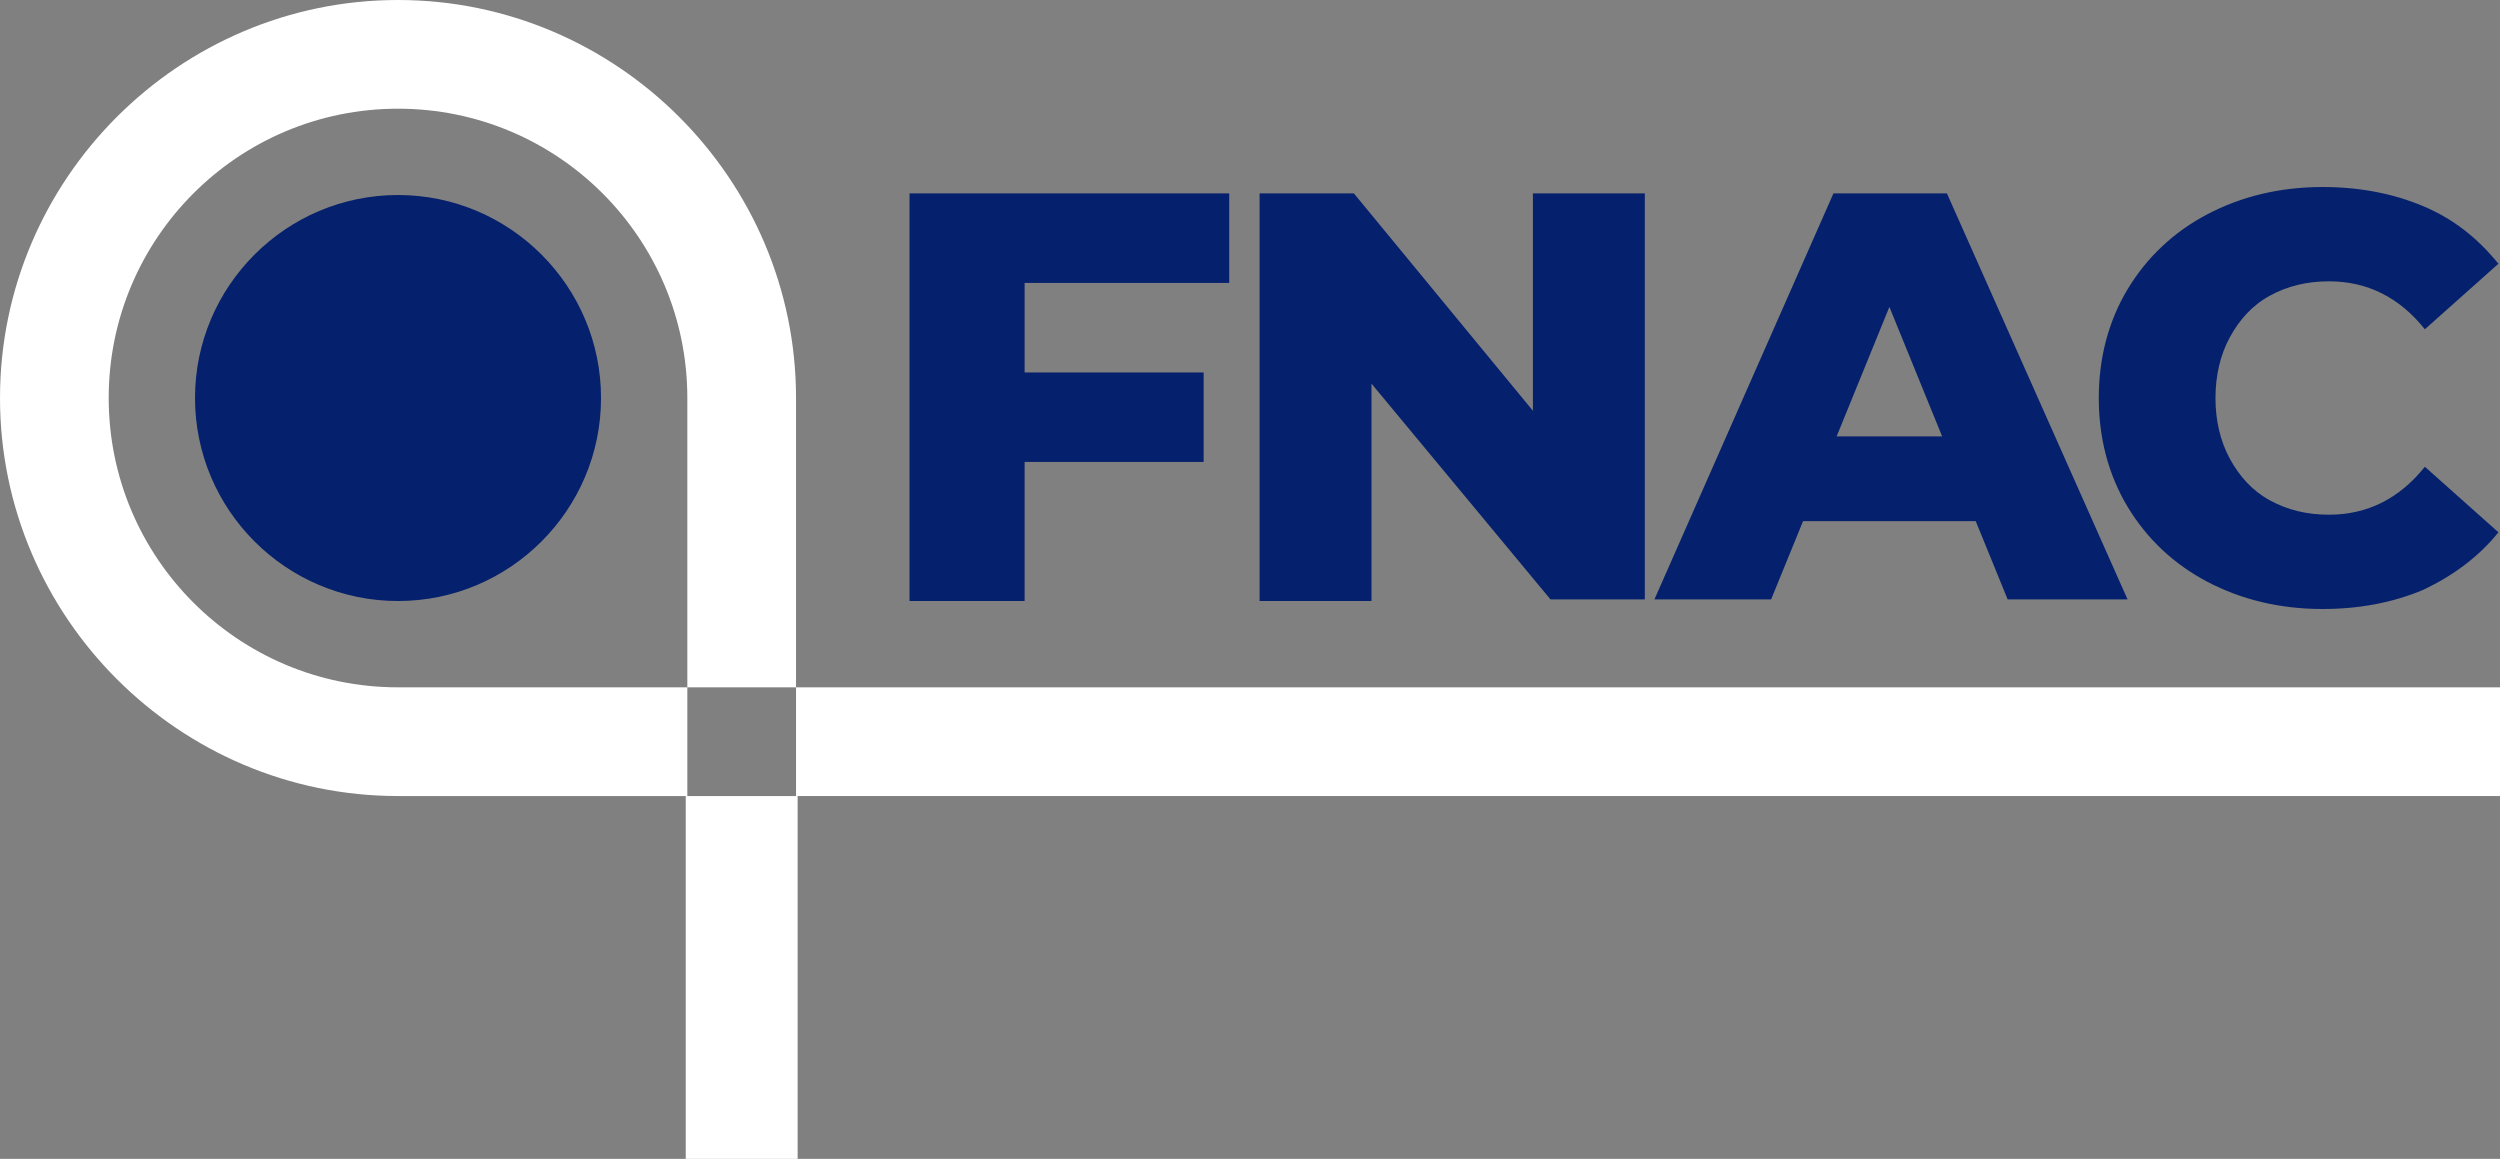
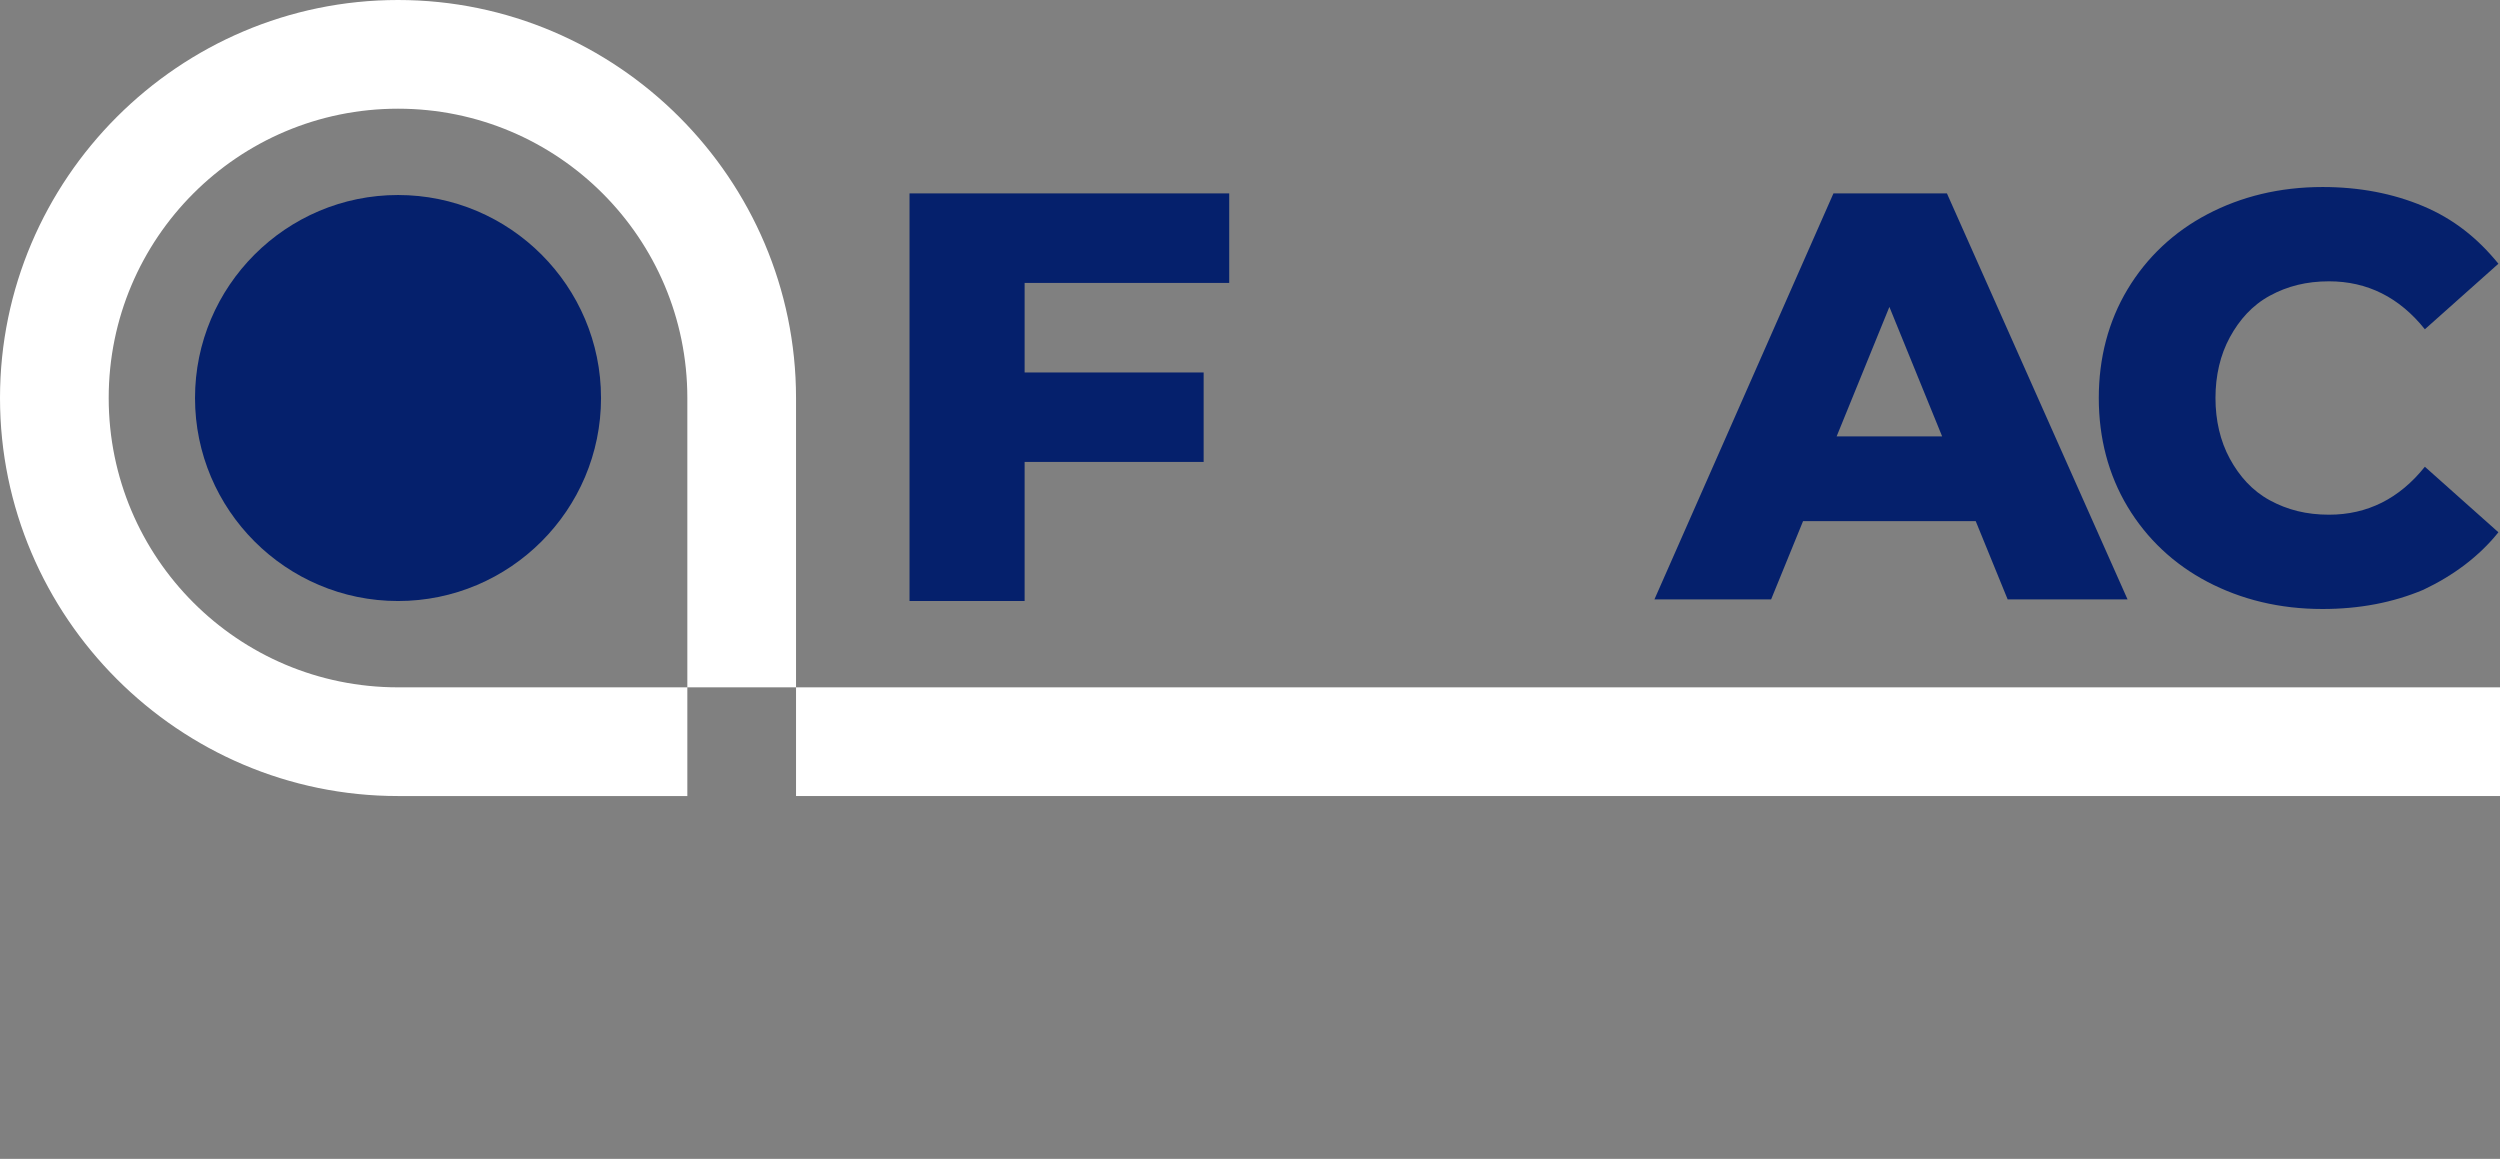
<svg xmlns="http://www.w3.org/2000/svg" version="1.1" id="Layer_1" x="0px" y="0px" width="156.4px" height="72.5px" viewBox="0 0 156.4 72.5" style="enable-background:new 0 0 156.4 72.5;" xml:space="preserve">
  <rect x="0" y="0" width="156.4" height="72.5" fill="#808080" stroke="none" />
  <style type="text/css">
	.st0{fill:#05206C;}
	.st1{fill:#FFFFFF;}
</style>
  <g>
    <path class="st0" d="M64.1,17.7v5.6h11.2v5.6H64.1v8.7h-7.2V12.1h20v5.6H64.1z" />
-     <path class="st0" d="M102.9,12.1v25.4H97L85.8,24v13.6h-7V12.1h5.9l11.2,13.6V12.1H102.9z" />
    <path class="st0" d="M121.5,27.3l-3.3-8.1l-3.3,8.1H121.5z M123.6,32.6h-10.8l-2,4.9h-7.3l11.2-25.4h7.1l11.3,25.4h-7.5L123.6,32.6   L123.6,32.6z" />
    <path class="st0" d="M138.1,36.4c-2.1-1.1-3.8-2.7-5-4.7s-1.8-4.3-1.8-6.8s0.6-4.8,1.8-6.8s2.9-3.6,5-4.7s4.5-1.7,7.2-1.7   c2.3,0,4.4,0.4,6.3,1.2c1.9,0.8,3.4,2,4.7,3.6l-4.6,4.1c-1.6-2-3.6-3-6-3c-1.4,0-2.6,0.3-3.7,0.9c-1.1,0.6-1.9,1.5-2.5,2.6   s-0.9,2.4-0.9,3.8s0.3,2.7,0.9,3.8c0.6,1.1,1.4,2,2.5,2.6s2.3,0.9,3.7,0.9c2.4,0,4.4-1,6-3l4.6,4.1c-1.2,1.5-2.8,2.7-4.7,3.6   c-1.9,0.8-4,1.2-6.3,1.2C142.6,38.1,140.2,37.5,138.1,36.4L138.1,36.4z" />
    <path class="st0" d="M24.9,12.2c-7,0-12.7,5.7-12.7,12.7s5.7,12.7,12.7,12.7s12.7-5.7,12.7-12.7S31.9,12.2,24.9,12.2z" />
    <path class="st1" d="M156.4,43H49.8v6.8h106.6V43z" />
    <path class="st1" d="M24.9,43c-10,0-18.1-8.1-18.1-18.1S14.9,6.8,24.9,6.8S43,14.9,43,24.9V43h6.8V24.9C49.8,11.2,38.6,0,24.9,0   S0,11.2,0,24.9s11.2,24.9,24.9,24.9H43V43H24.9z" />
  </g>
-   <rect x="42.9" y="49.8" class="st1" width="7" height="22.8" />
</svg>